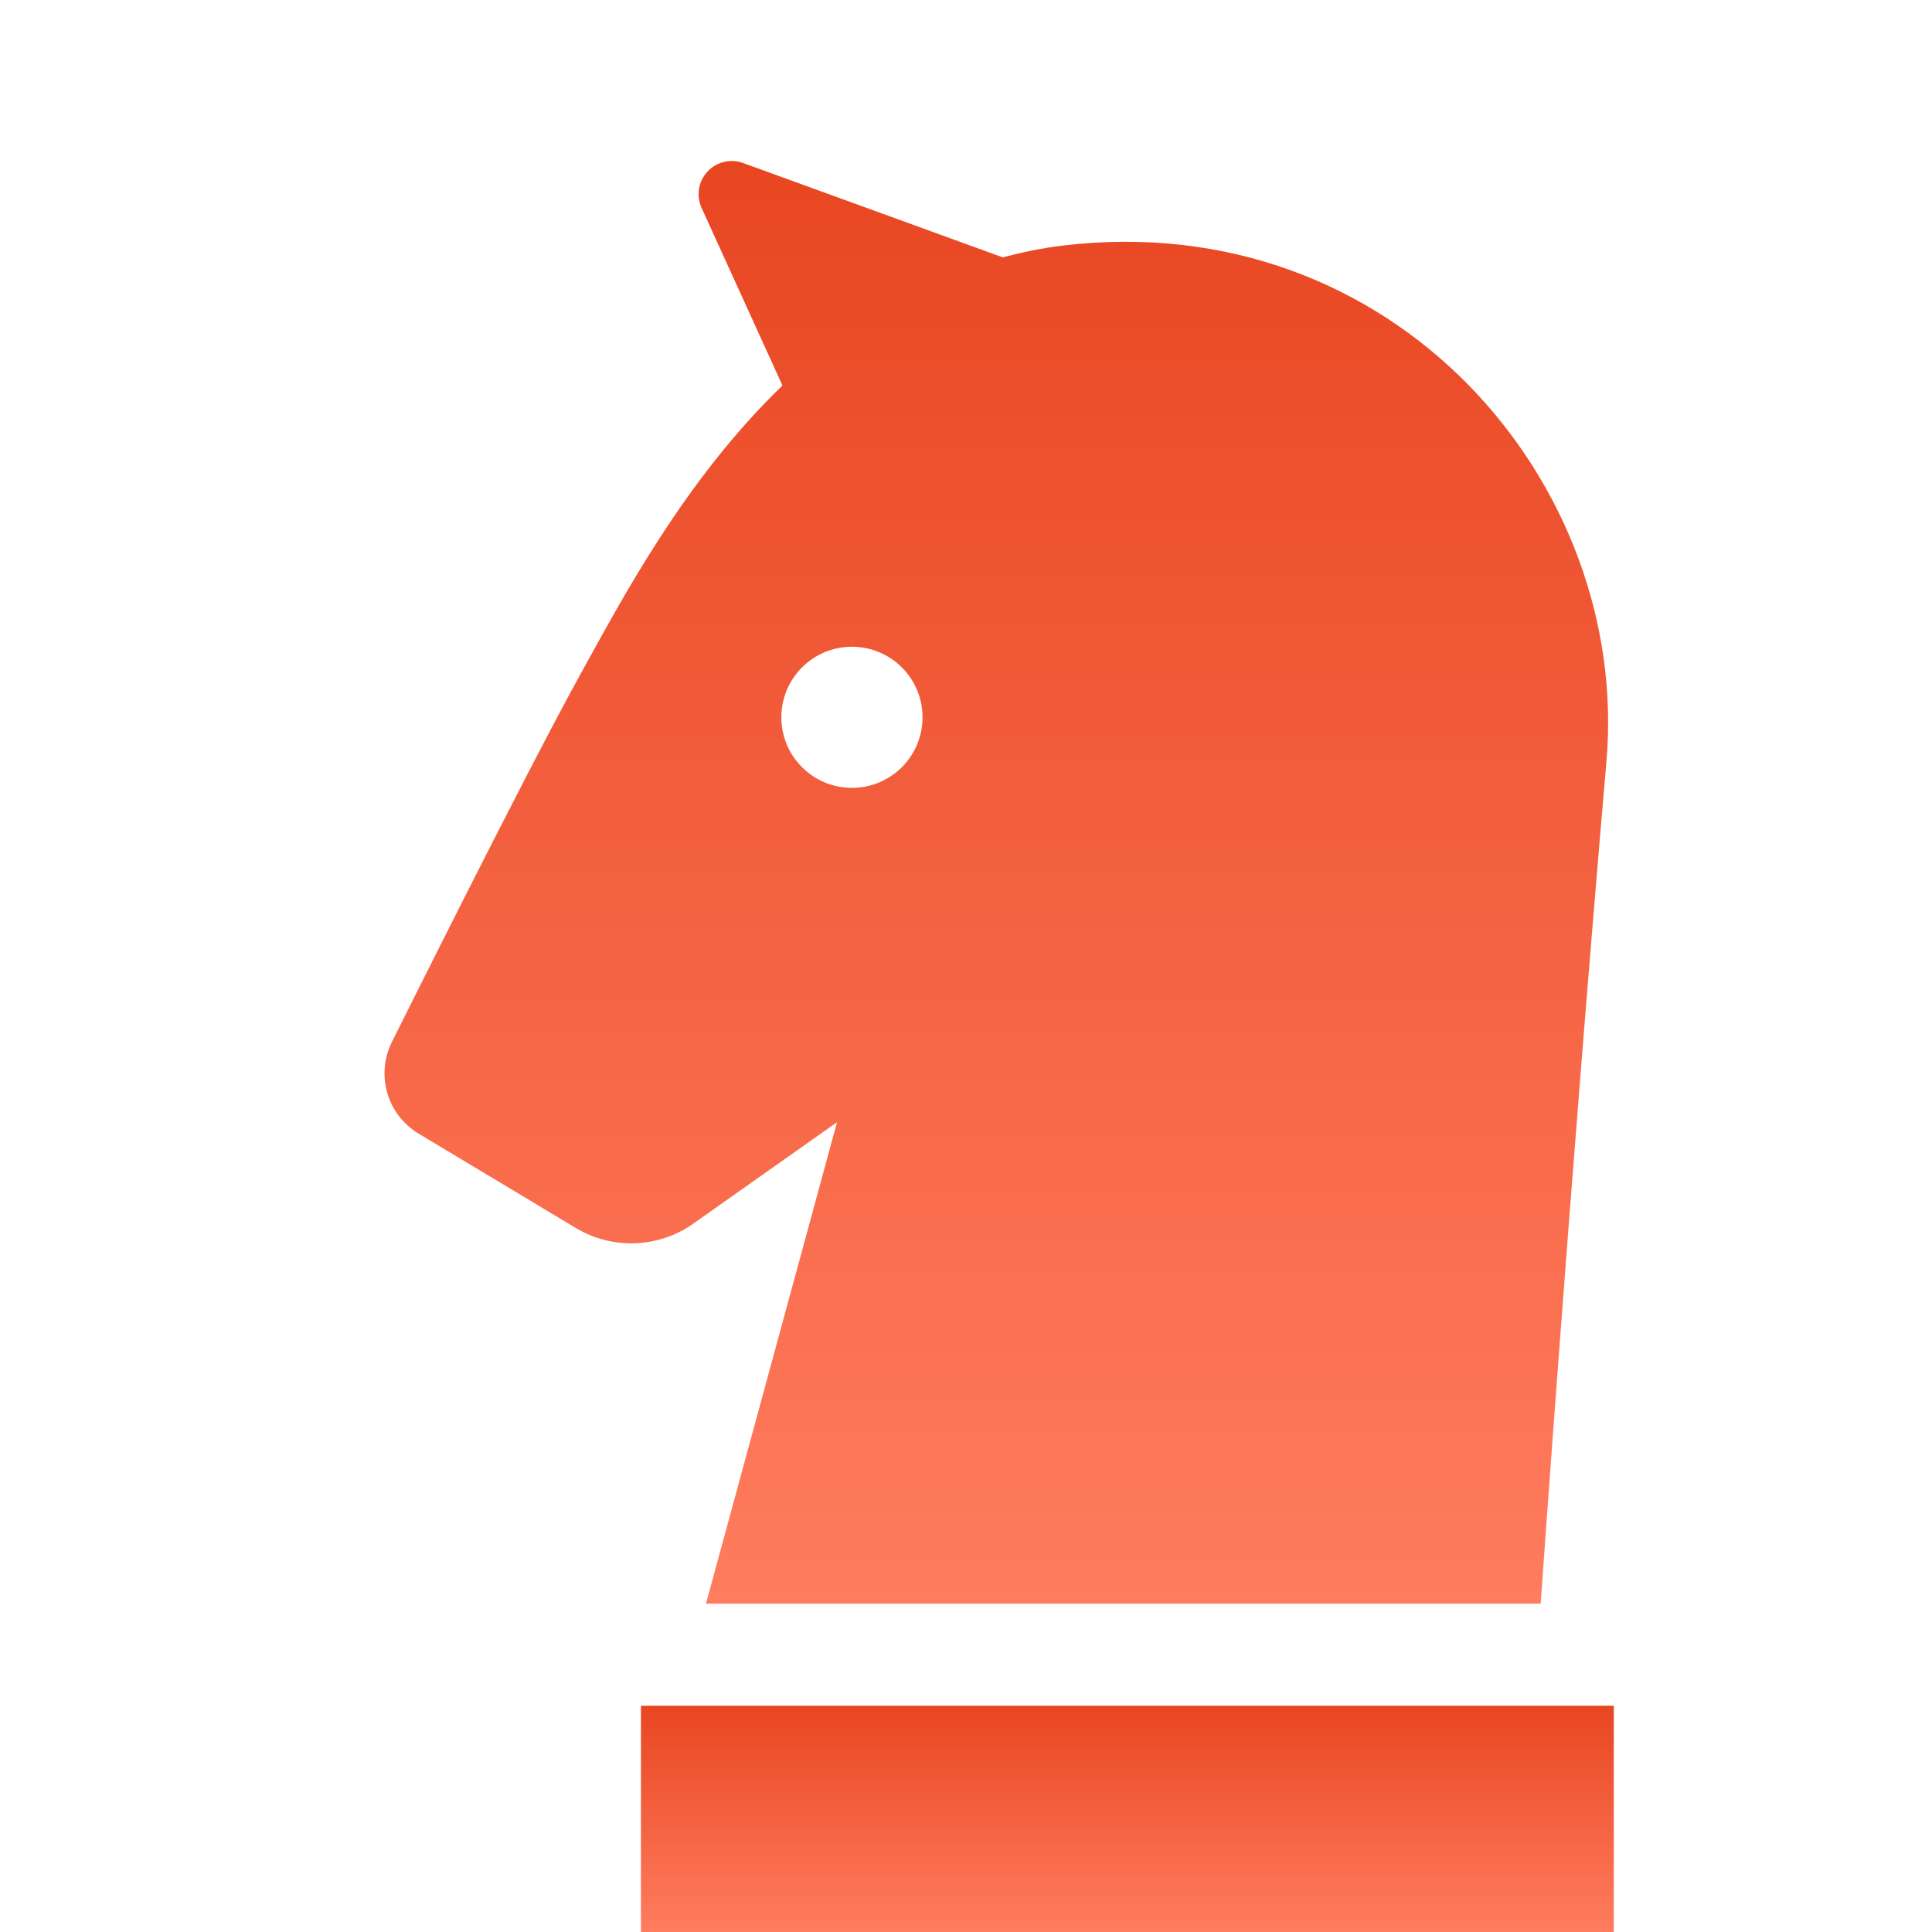
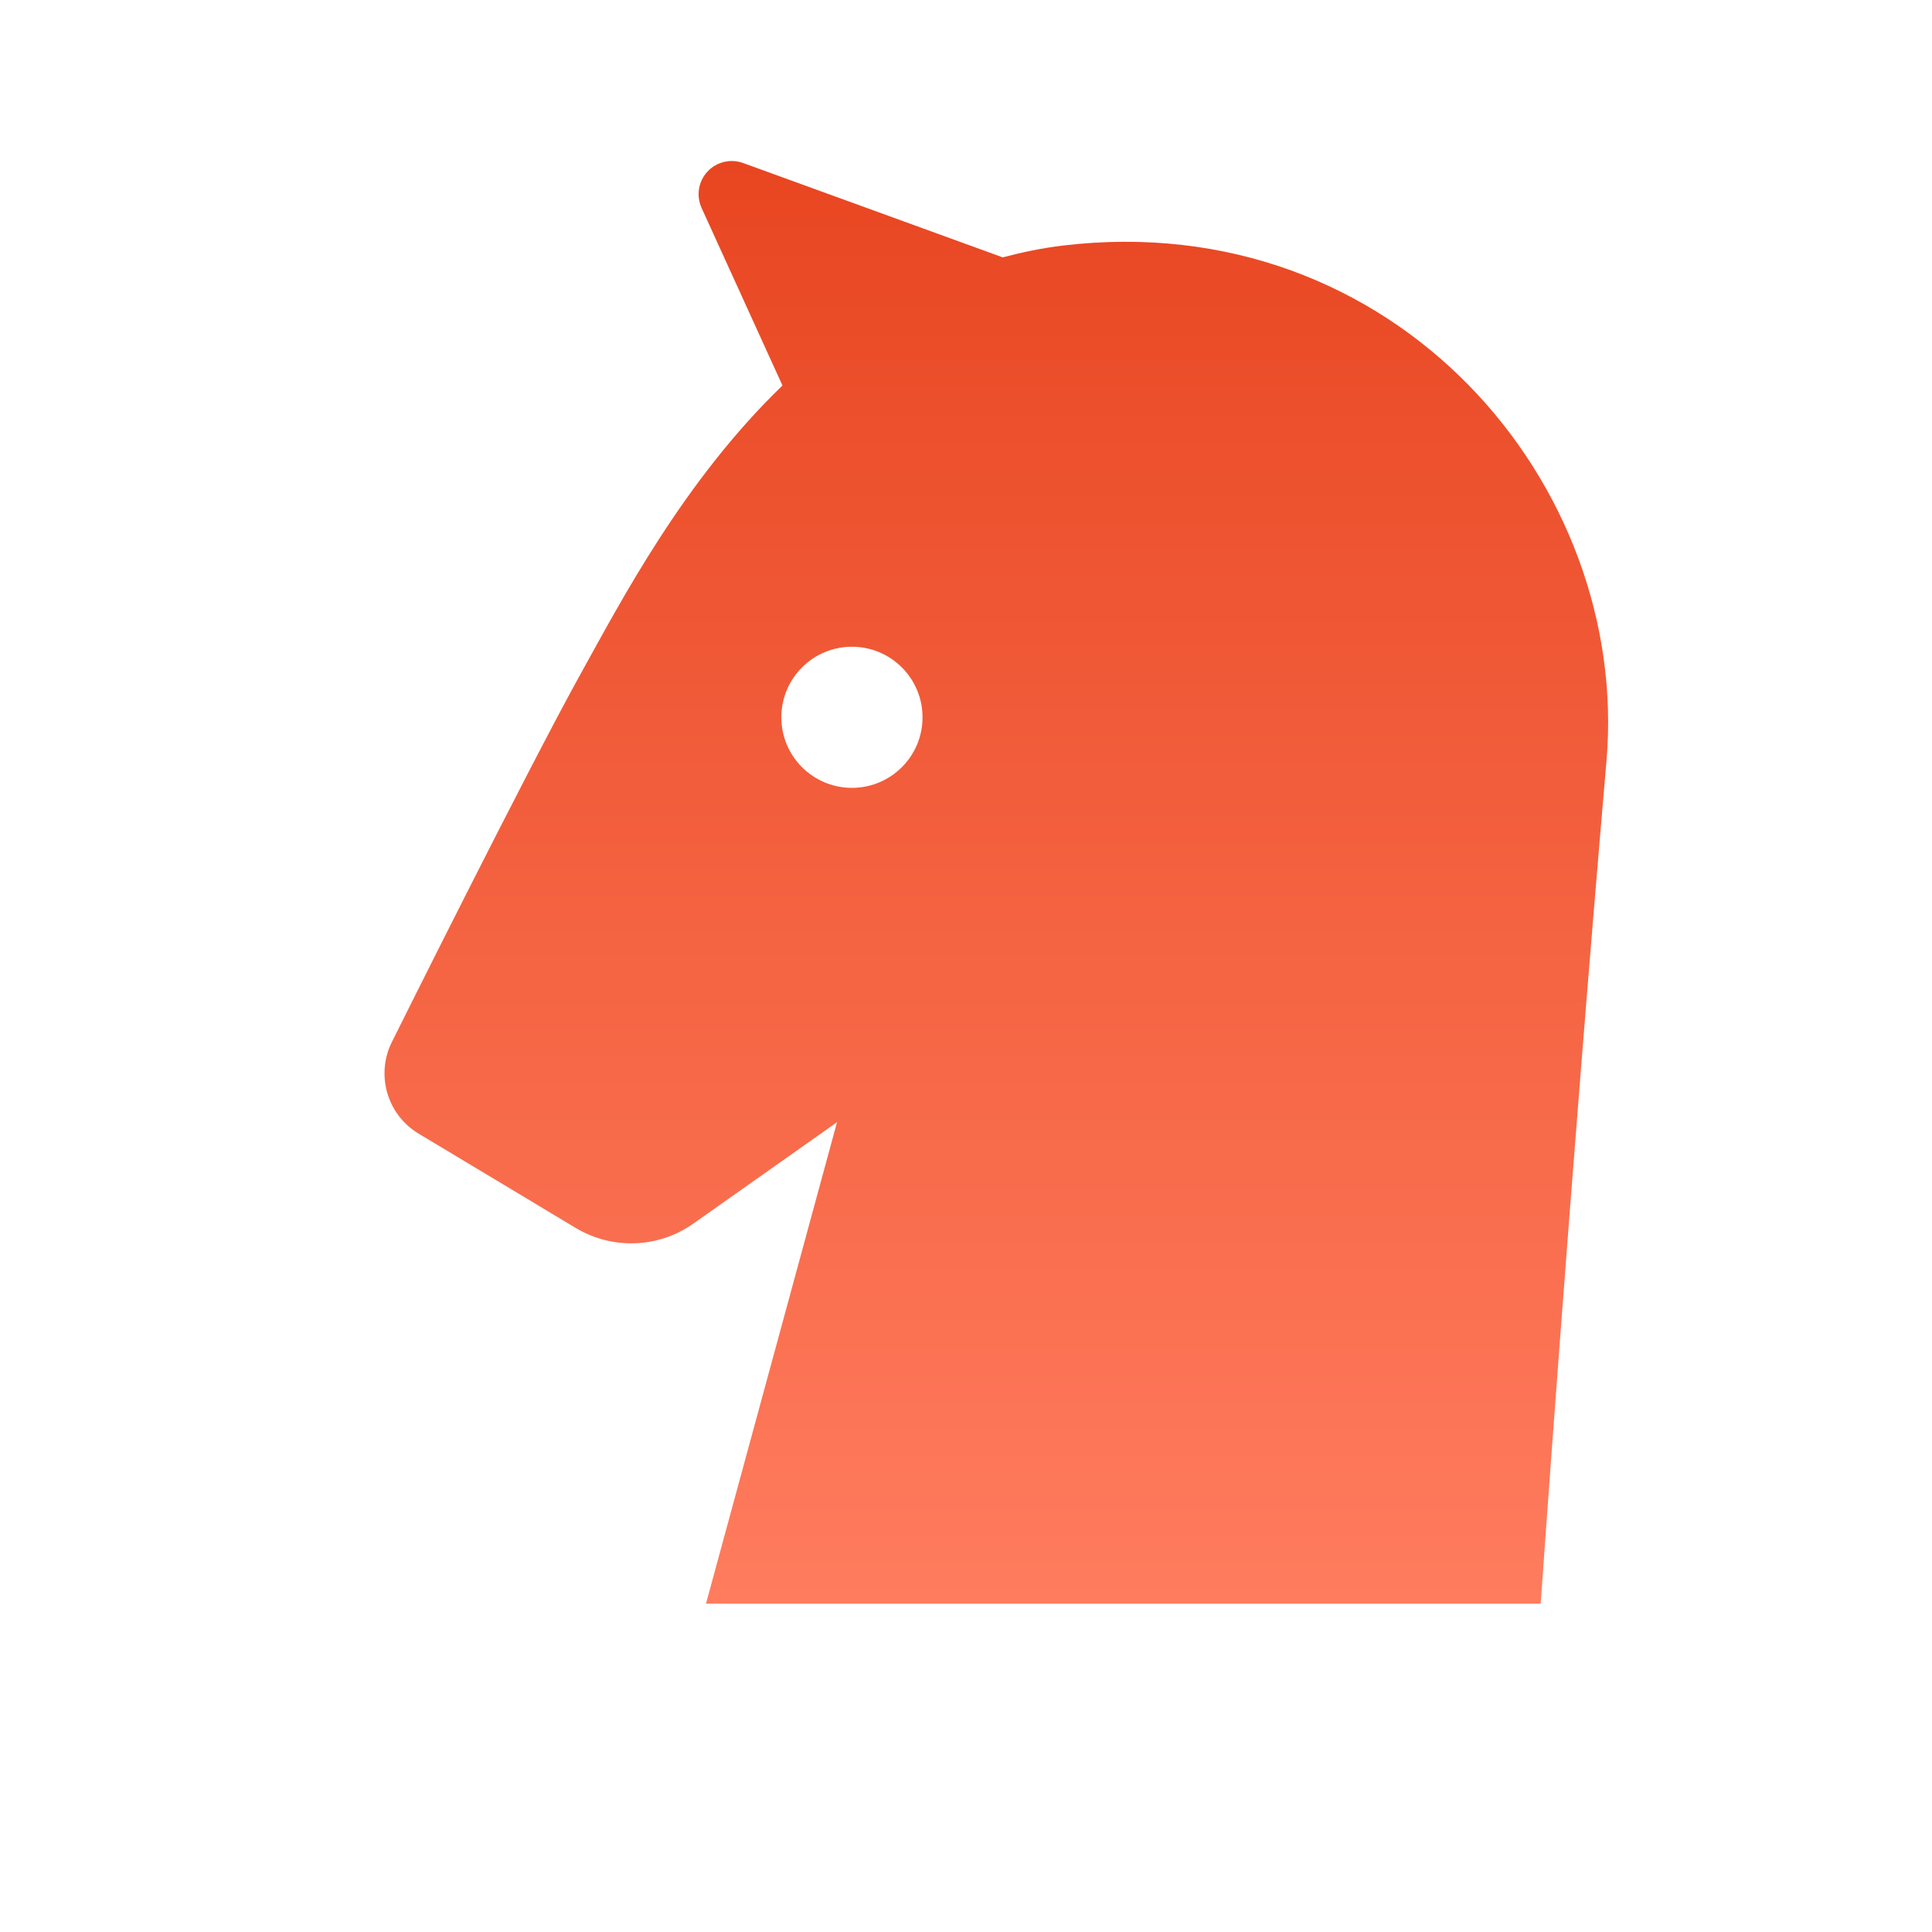
<svg xmlns="http://www.w3.org/2000/svg" width="24" height="24" viewBox="0 0 24 24" fill="none">
  <g filter="url(#filter0_i_729_223)">
-     <path d="M20.047 20.189H7.962V23H20.047V20.189Z" fill="url(#paint0_linear_729_223)" />
-   </g>
+     </g>
  <g filter="url(#filter1_i_729_223)">
    <path d="M10.398 12.94L8.77 18.921H19.139C19.139 18.921 19.502 13.715 19.956 8.455C20.253 5.011 17.325 1.561 13.207 2.05C12.945 2.081 12.697 2.134 12.456 2.197L9.231 1.025C9.075 0.968 8.9 1.011 8.788 1.132C8.675 1.254 8.647 1.431 8.715 1.582L9.72 3.789C8.495 4.97 7.718 6.461 7.221 7.356C6.541 8.581 4.873 11.934 4.873 11.934C4.663 12.344 4.806 12.846 5.201 13.083L7.154 14.255C7.608 14.527 8.18 14.506 8.613 14.2L10.398 12.94ZM10.583 7.034C11.067 7.034 11.46 7.426 11.46 7.911C11.46 8.395 11.067 8.787 10.583 8.787C10.099 8.787 9.706 8.395 9.706 7.911C9.706 7.426 10.099 7.034 10.583 7.034Z" fill="url(#paint1_linear_729_223)" />
  </g>
  <defs>
    <filter id="filter0_i_729_223" x="7.962" y="20.189" width="12.085" height="3.811" filterUnits="userSpaceOnUse" color-interpolation-filters="sRGB">
      <feFlood flood-opacity="0" result="BackgroundImageFix" />
      <feBlend mode="normal" in="SourceGraphic" in2="BackgroundImageFix" result="shape" />
      <feColorMatrix in="SourceAlpha" type="matrix" values="0 0 0 0 0 0 0 0 0 0 0 0 0 0 0 0 0 0 127 0" result="hardAlpha" />
      <feOffset dy="1" />
      <feGaussianBlur stdDeviation="0.5" />
      <feComposite in2="hardAlpha" operator="arithmetic" k2="-1" k3="1" />
      <feColorMatrix type="matrix" values="0 0 0 0 1 0 0 0 0 1 0 0 0 0 1 0 0 0 0.25 0" />
      <feBlend mode="normal" in2="shape" result="effect1_innerShadow_729_223" />
    </filter>
    <filter id="filter1_i_729_223" x="4.776" y="1" width="15.2" height="18.92" filterUnits="userSpaceOnUse" color-interpolation-filters="sRGB">
      <feFlood flood-opacity="0" result="BackgroundImageFix" />
      <feBlend mode="normal" in="SourceGraphic" in2="BackgroundImageFix" result="shape" />
      <feColorMatrix in="SourceAlpha" type="matrix" values="0 0 0 0 0 0 0 0 0 0 0 0 0 0 0 0 0 0 127 0" result="hardAlpha" />
      <feOffset dy="1" />
      <feGaussianBlur stdDeviation="0.5" />
      <feComposite in2="hardAlpha" operator="arithmetic" k2="-1" k3="1" />
      <feColorMatrix type="matrix" values="0 0 0 0 1 0 0 0 0 1 0 0 0 0 1 0 0 0 0.25 0" />
      <feBlend mode="normal" in2="shape" result="effect1_innerShadow_729_223" />
    </filter>
    <linearGradient id="paint0_linear_729_223" x1="14.005" y1="20.189" x2="14.005" y2="23" gradientUnits="userSpaceOnUse">
      <stop stop-color="#E84621" />
      <stop offset="1" stop-color="#FF7C5E" />
    </linearGradient>
    <linearGradient id="paint1_linear_729_223" x1="12.377" y1="1" x2="12.377" y2="18.921" gradientUnits="userSpaceOnUse">
      <stop stop-color="#E84621" />
      <stop offset="1" stop-color="#FF7C5E" />
    </linearGradient>
  </defs>
</svg>